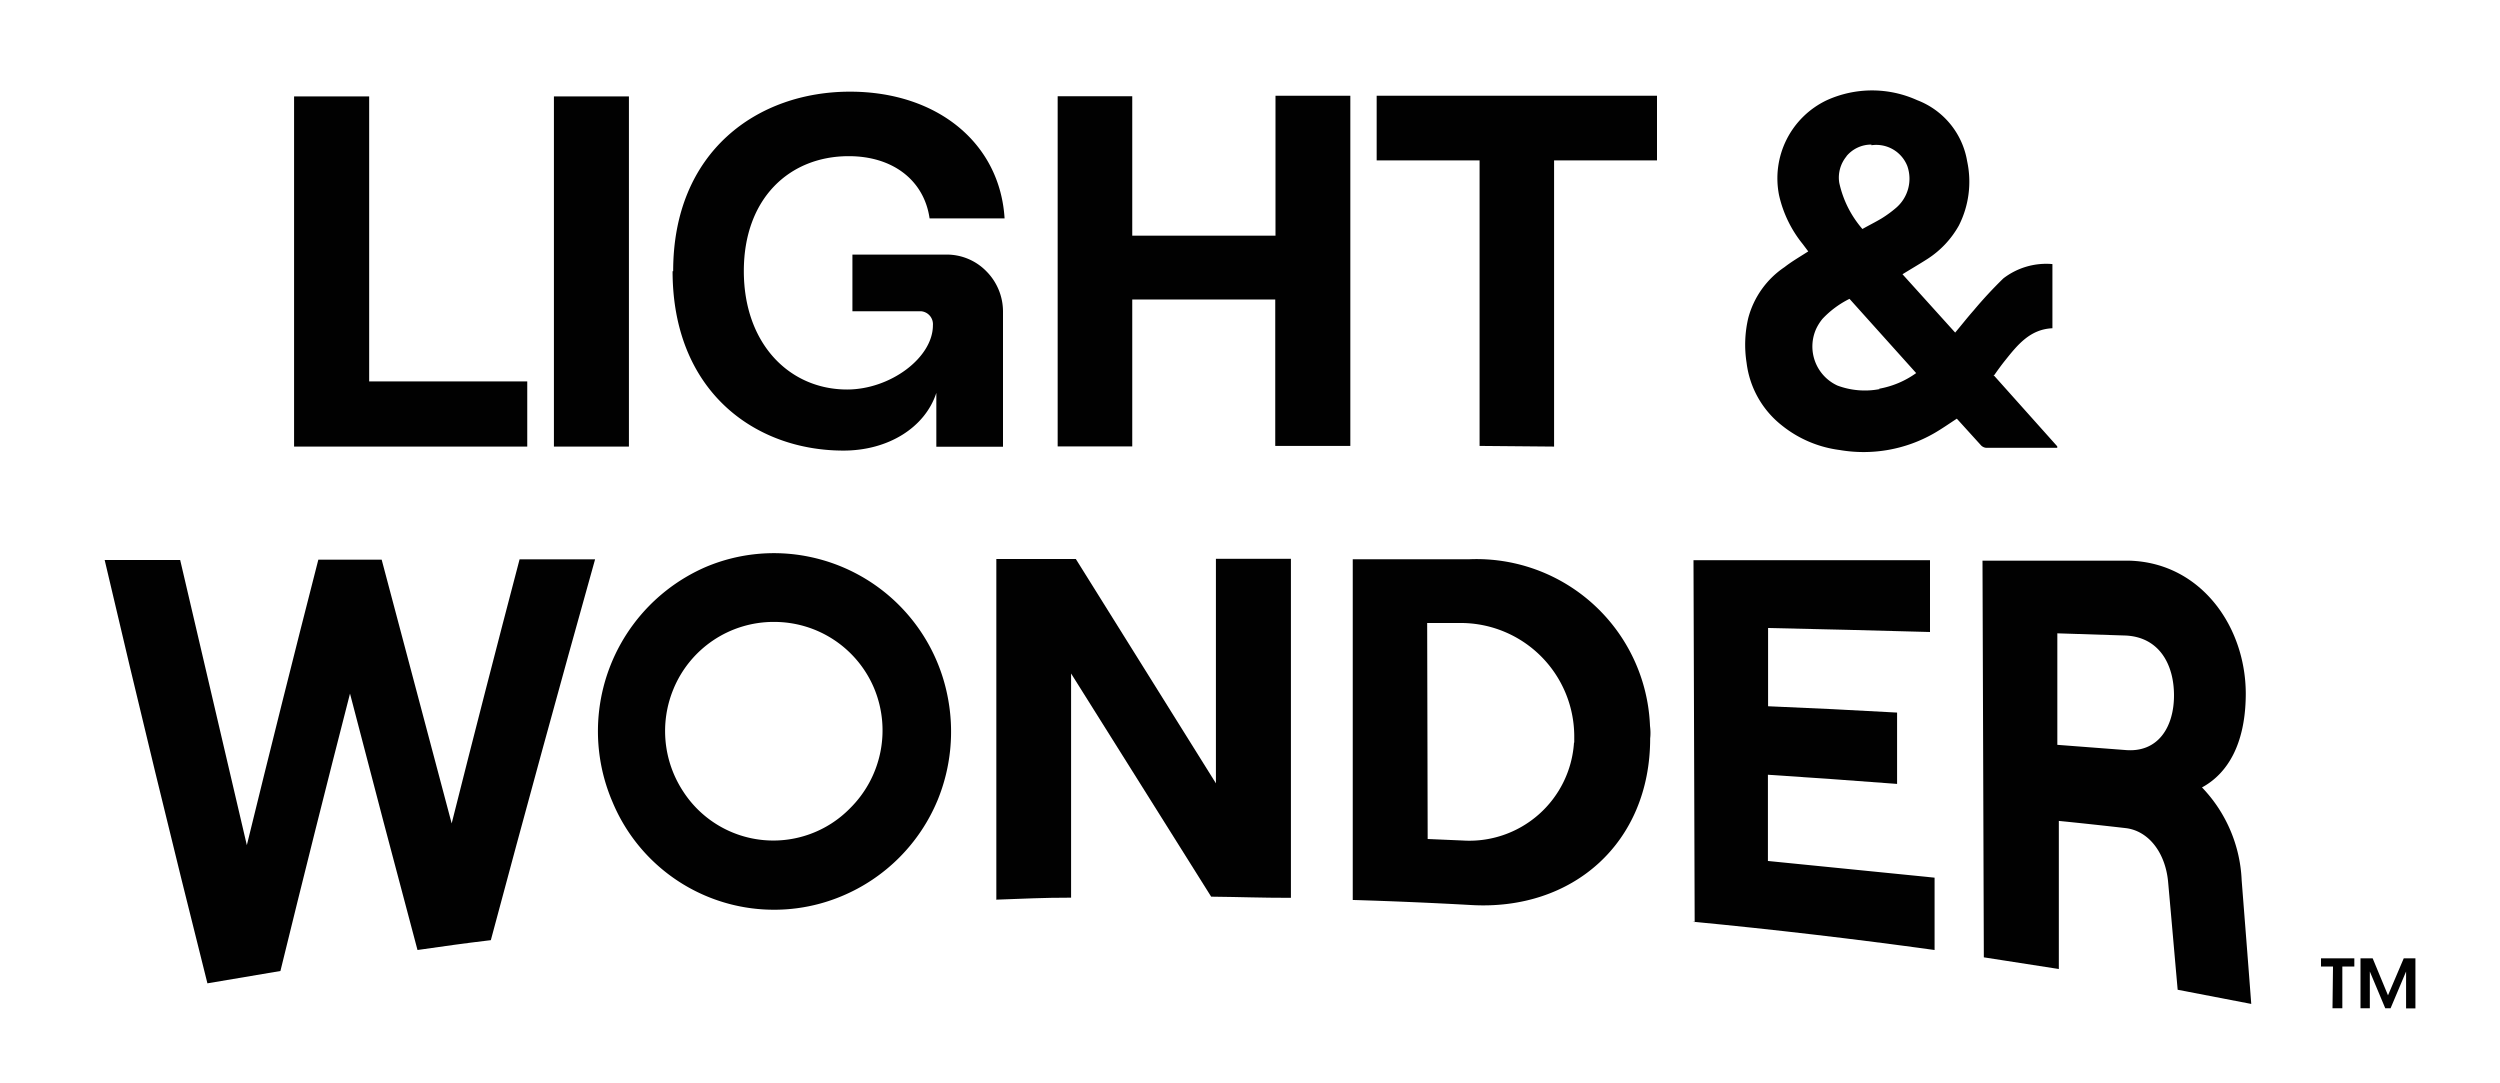
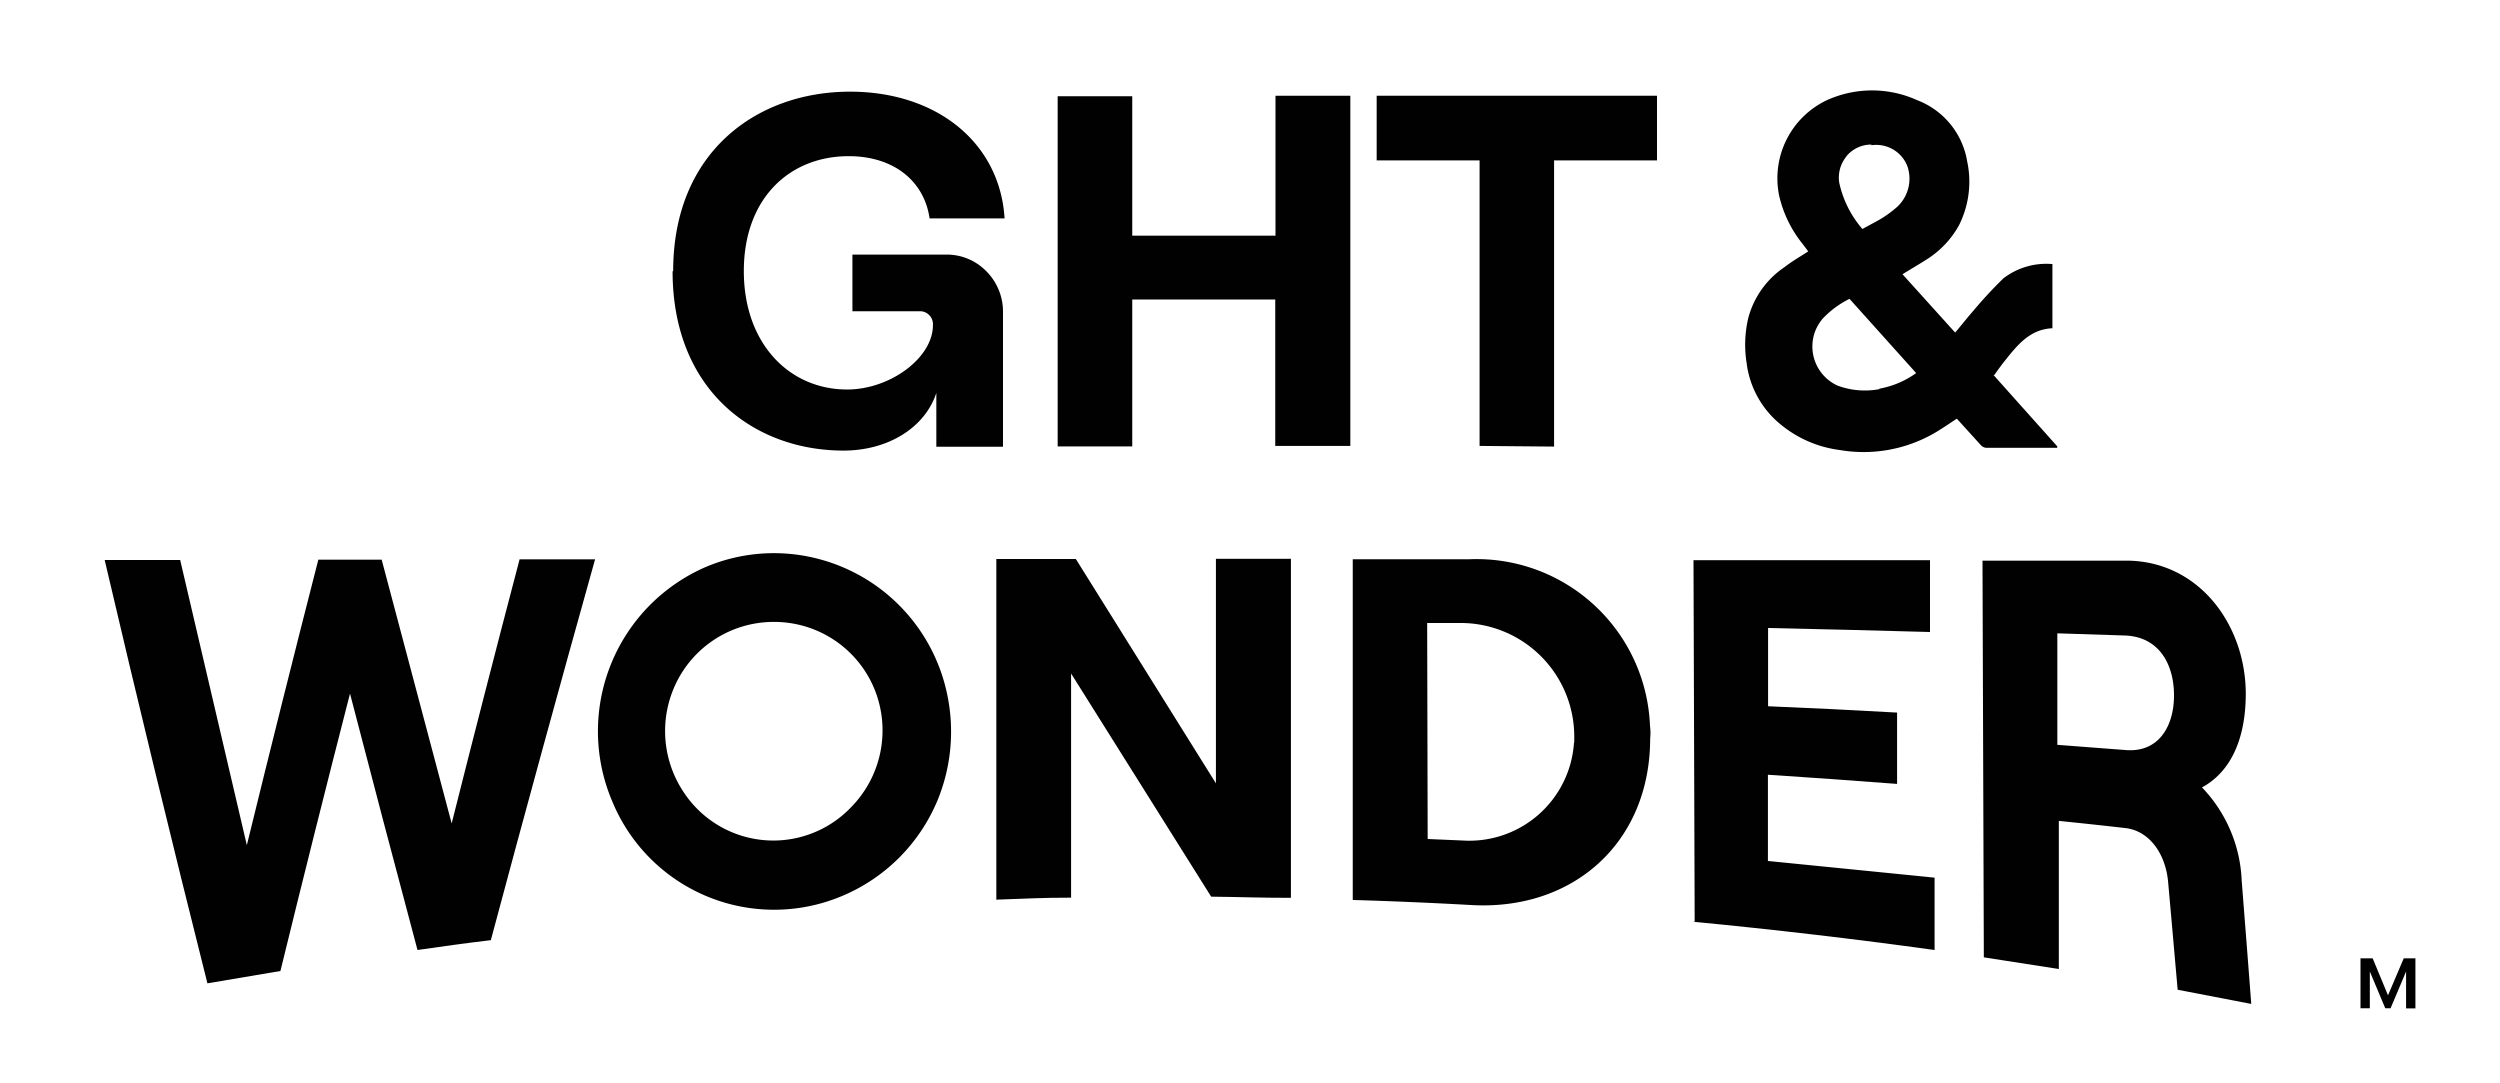
<svg xmlns="http://www.w3.org/2000/svg" id="Layer_1" data-name="Layer 1" viewBox="0 0 300 130">
  <defs>
    <style>.cls-1{fill:#010101;}</style>
  </defs>
  <path class="cls-1" d="M113.72,83.61A21.27,21.27,0,0,0,97.05,66.8,21,21,0,0,0,84.78,68,21.48,21.48,0,0,0,73.49,96.21h0A21,21,0,0,0,101,107.54,21.33,21.33,0,0,0,112.52,96,21.68,21.68,0,0,0,113.72,83.61ZM102,97a12.88,12.88,0,0,1-20-2,13.18,13.18,0,0,1-1.2-12.28,13,13,0,0,1,12-8.09l.11,0a13,13,0,0,1,12,8A13.15,13.15,0,0,1,102,97Z" />
  <path class="cls-1" d="M24.89,118Q18.52,92.68,12.56,67.2h9.06l8,34.22q4.2-17.17,8.58-34.26H45.8Q50,83,54.2,98.81q4-15.89,8.15-31.69h9.06Q65,90,58.9,112.82c-3.52.42-5.28.68-8.8,1.18Q46,98.64,42,83.23q-4.27,16.62-8.35,33.29Z" />
  <path class="cls-1" d="M119.56,108V67.08h9.54Q137.5,80.51,145.91,94V67.06h9v40.68c-3.85,0-5.75-.1-9.57-.14q-8.39-13.39-16.81-26.78v26.9c-3.6,0-5.4.12-9,.24Z" />
  <path class="cls-1" d="M198,87.11a20.83,20.83,0,0,0-21.67-20h-14V108h.14c4.62.14,9.33.34,14,.6,12.25.74,21.55-7.44,21.55-20C198.08,88.09,198.06,87.59,198,87.11Zm-9.12,2a12.59,12.59,0,0,1-13.38,11.75h0l-4.18-.18-.06-25.92h4.18a13.63,13.63,0,0,1,13.47,13.49c0,.28,0,.58,0,.86Z" />
  <path class="cls-1" d="M203.36,110.66l-.14-43.44H231.6v8.62q-9.69-.27-19.43-.48v9.39c6.2.26,9.3.42,15.48.76v8.56c-5.16-.4-10.34-.76-15.5-1.1v10.35q10,1,20,2V114q-14.47-2-29.06-3.4Z" />
  <path class="cls-1" d="M269,105.64a17.12,17.12,0,0,0-4.76-11.15c3.24-1.76,5.08-5.38,5.24-10.52.32-8.41-5.2-16.47-14-16.69H237.9l.16,47.6,9,1.4V98.51c2.62.26,5.2.54,8,.86s4.82,3,5.12,6.53c.46,5.12.68,7.7,1.14,12.87l8.83,1.7C269.7,114.52,269.46,111.54,269,105.64ZM255,90l-8.12-.62V76l8.1.26c4.1.14,5.9,3.44,5.9,7.19S259,90.37,255,90Z" />
-   <polygon class="cls-1" points="35.29 53.59 35.29 11.57 44.3 11.57 44.3 45.77 63.27 45.77 63.27 53.59 35.29 53.59" />
-   <rect class="cls-1" x="66.47" y="11.57" width="9" height="42.02" />
  <path class="cls-1" d="M80.78,32.54C80.78,18.17,90.9,11,102,11c10.48,0,18,6.18,18.55,15.21h-9c-.64-4.51-4.34-7.47-9.7-7.47-7.11,0-12.59,5.06-12.59,13.79s5.48,14.21,12.39,14.21c5.18,0,10.3-3.81,10.3-7.71a1.56,1.56,0,0,0-1.43-1.68h-8.23v-6.8h11.28a6.64,6.64,0,0,1,4.79,2,6.85,6.85,0,0,1,2,4.8V53.61h-8V47.15c-1.36,4.16-5.78,6.92-11.14,6.92-10.67,0-20.51-7.16-20.51-21.53Z" />
  <polygon class="cls-1" points="153.07 11.49 162.04 11.49 162.04 53.51 153.03 53.51 153.03 35.94 135.87 35.94 135.87 53.57 126.92 53.57 126.92 11.55 135.87 11.55 135.87 28.28 153.06 28.28 153.06 11.49 153.07 11.49" />
  <polygon class="cls-1" points="177.55 53.51 177.55 19.25 165.2 19.25 165.2 11.49 198.84 11.49 198.84 19.25 186.49 19.25 186.49 53.59 177.55 53.51" />
  <path class="cls-1" d="M239.22,45l.1,0c.42-.6.84-1.18,1.28-1.73,1.5-1.88,3-3.76,5.69-3.88v-7.7a8.43,8.43,0,0,0-5.89,1.72,51.69,51.69,0,0,0-3.56,3.84c-.76.86-1.46,1.76-2.22,2.66l-6.32-7c1-.62,2-1.2,3-1.84a11.35,11.35,0,0,0,3.76-4,11.64,11.64,0,0,0,1-7.71,9.52,9.52,0,0,0-6-7.34,13.12,13.12,0,0,0-10.83,0,10.37,10.37,0,0,0-5.74,11.42,14.26,14.26,0,0,0,2.84,5.85l.66.88c-1,.64-2,1.22-2.84,1.88a10.64,10.64,0,0,0-4.36,6.12,14,14,0,0,0-.2,5.36,11.3,11.3,0,0,0,4.22,7.51A13.88,13.88,0,0,0,220.75,54a17,17,0,0,0,11.33-2c.94-.54,1.82-1.16,2.74-1.76l2.92,3.22a1,1,0,0,0,.62.28h8.51v-.18ZM221.57,18.75a3.87,3.87,0,0,1,3-1.4v.08a4,4,0,0,1,4.31,2.5,4.6,4.6,0,0,1-1.34,5,13.76,13.76,0,0,1-1.7,1.25c-.76.46-1.54.84-2.35,1.3a12.52,12.52,0,0,1-2.78-5.55,4,4,0,0,1,.88-3.18Zm4,27.94a9.42,9.42,0,0,1-5.07-.42,5.16,5.16,0,0,1-2.56-6.81,5.79,5.79,0,0,1,.76-1.2,11.38,11.38,0,0,1,3.24-2.4l8,8.91a10.89,10.89,0,0,1-4.46,1.88Z" />
-   <polygon class="cls-1" points="279.96 115.98 278.52 115.98 278.52 115 282.52 115 282.52 115.98 281.08 115.98 281.08 120.99 279.9 120.99 279.96 115.98" />
  <polygon class="cls-1" points="283.28 115 284.72 115 286.56 119.44 288.45 115 289.85 115 289.85 121.01 288.73 121.01 288.73 116.58 286.87 120.99 286.23 120.99 284.38 116.58 284.38 120.99 283.26 120.99 283.26 114.98 283.28 115" />
</svg>